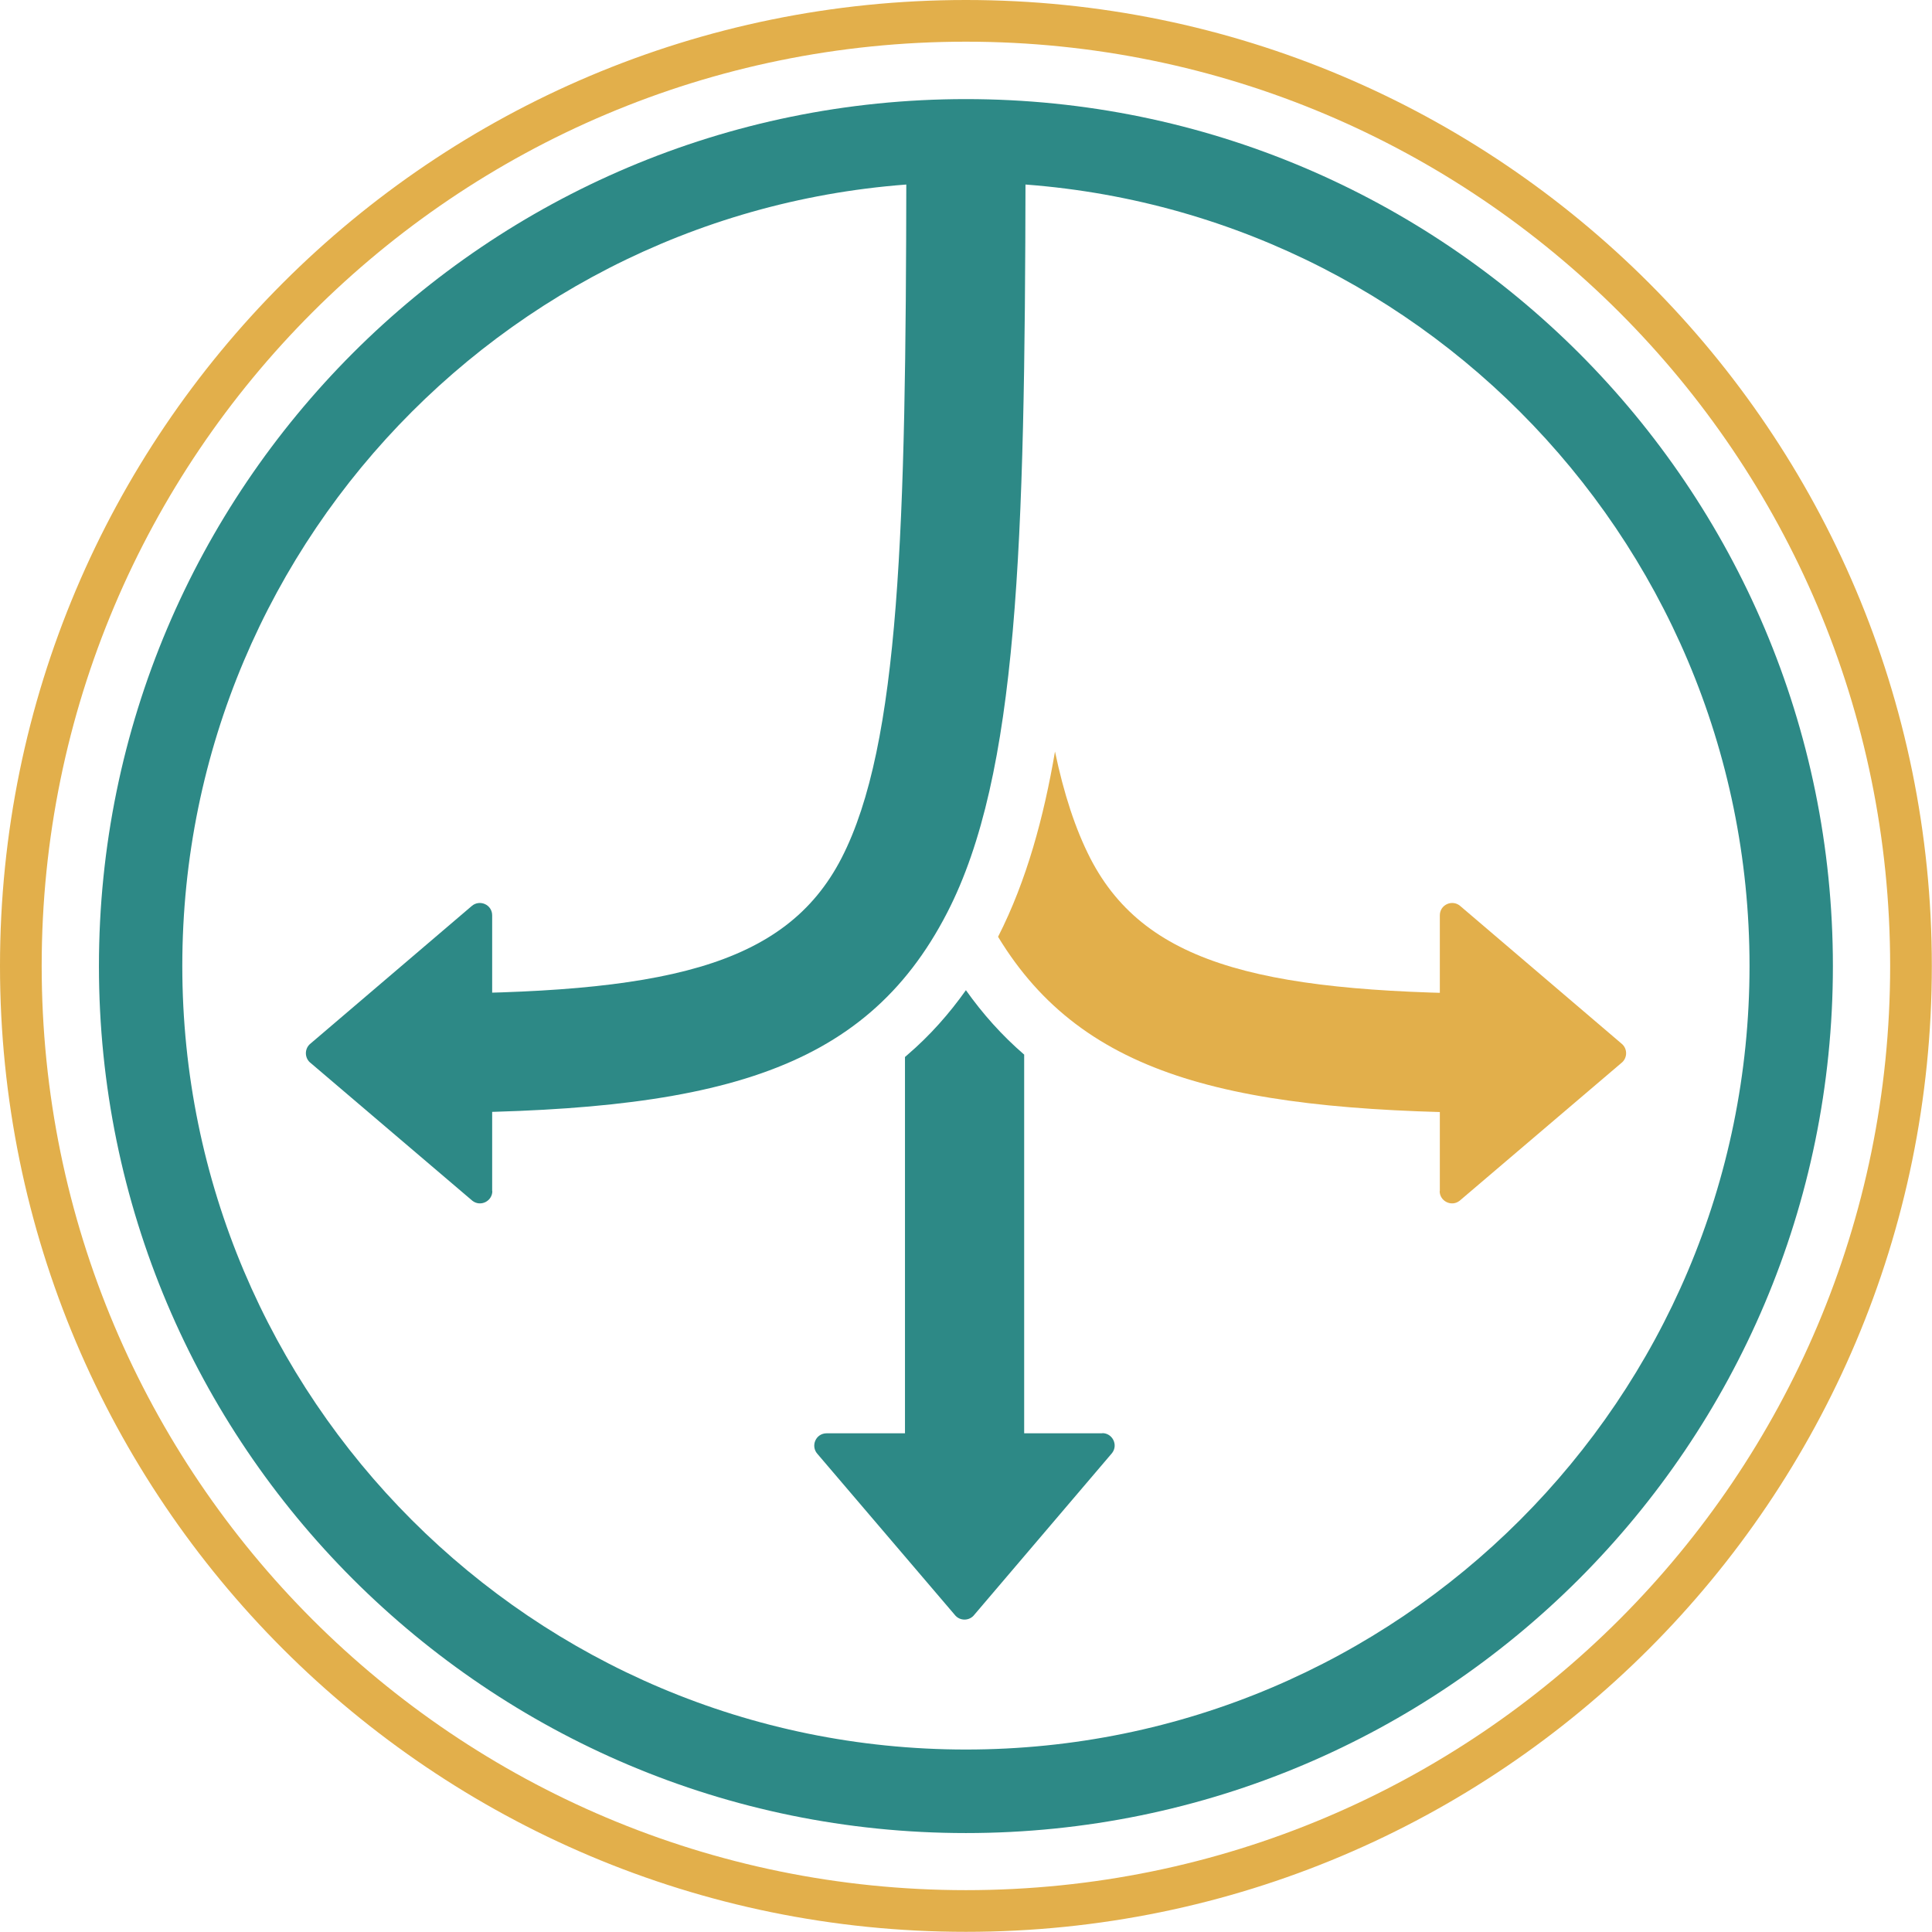
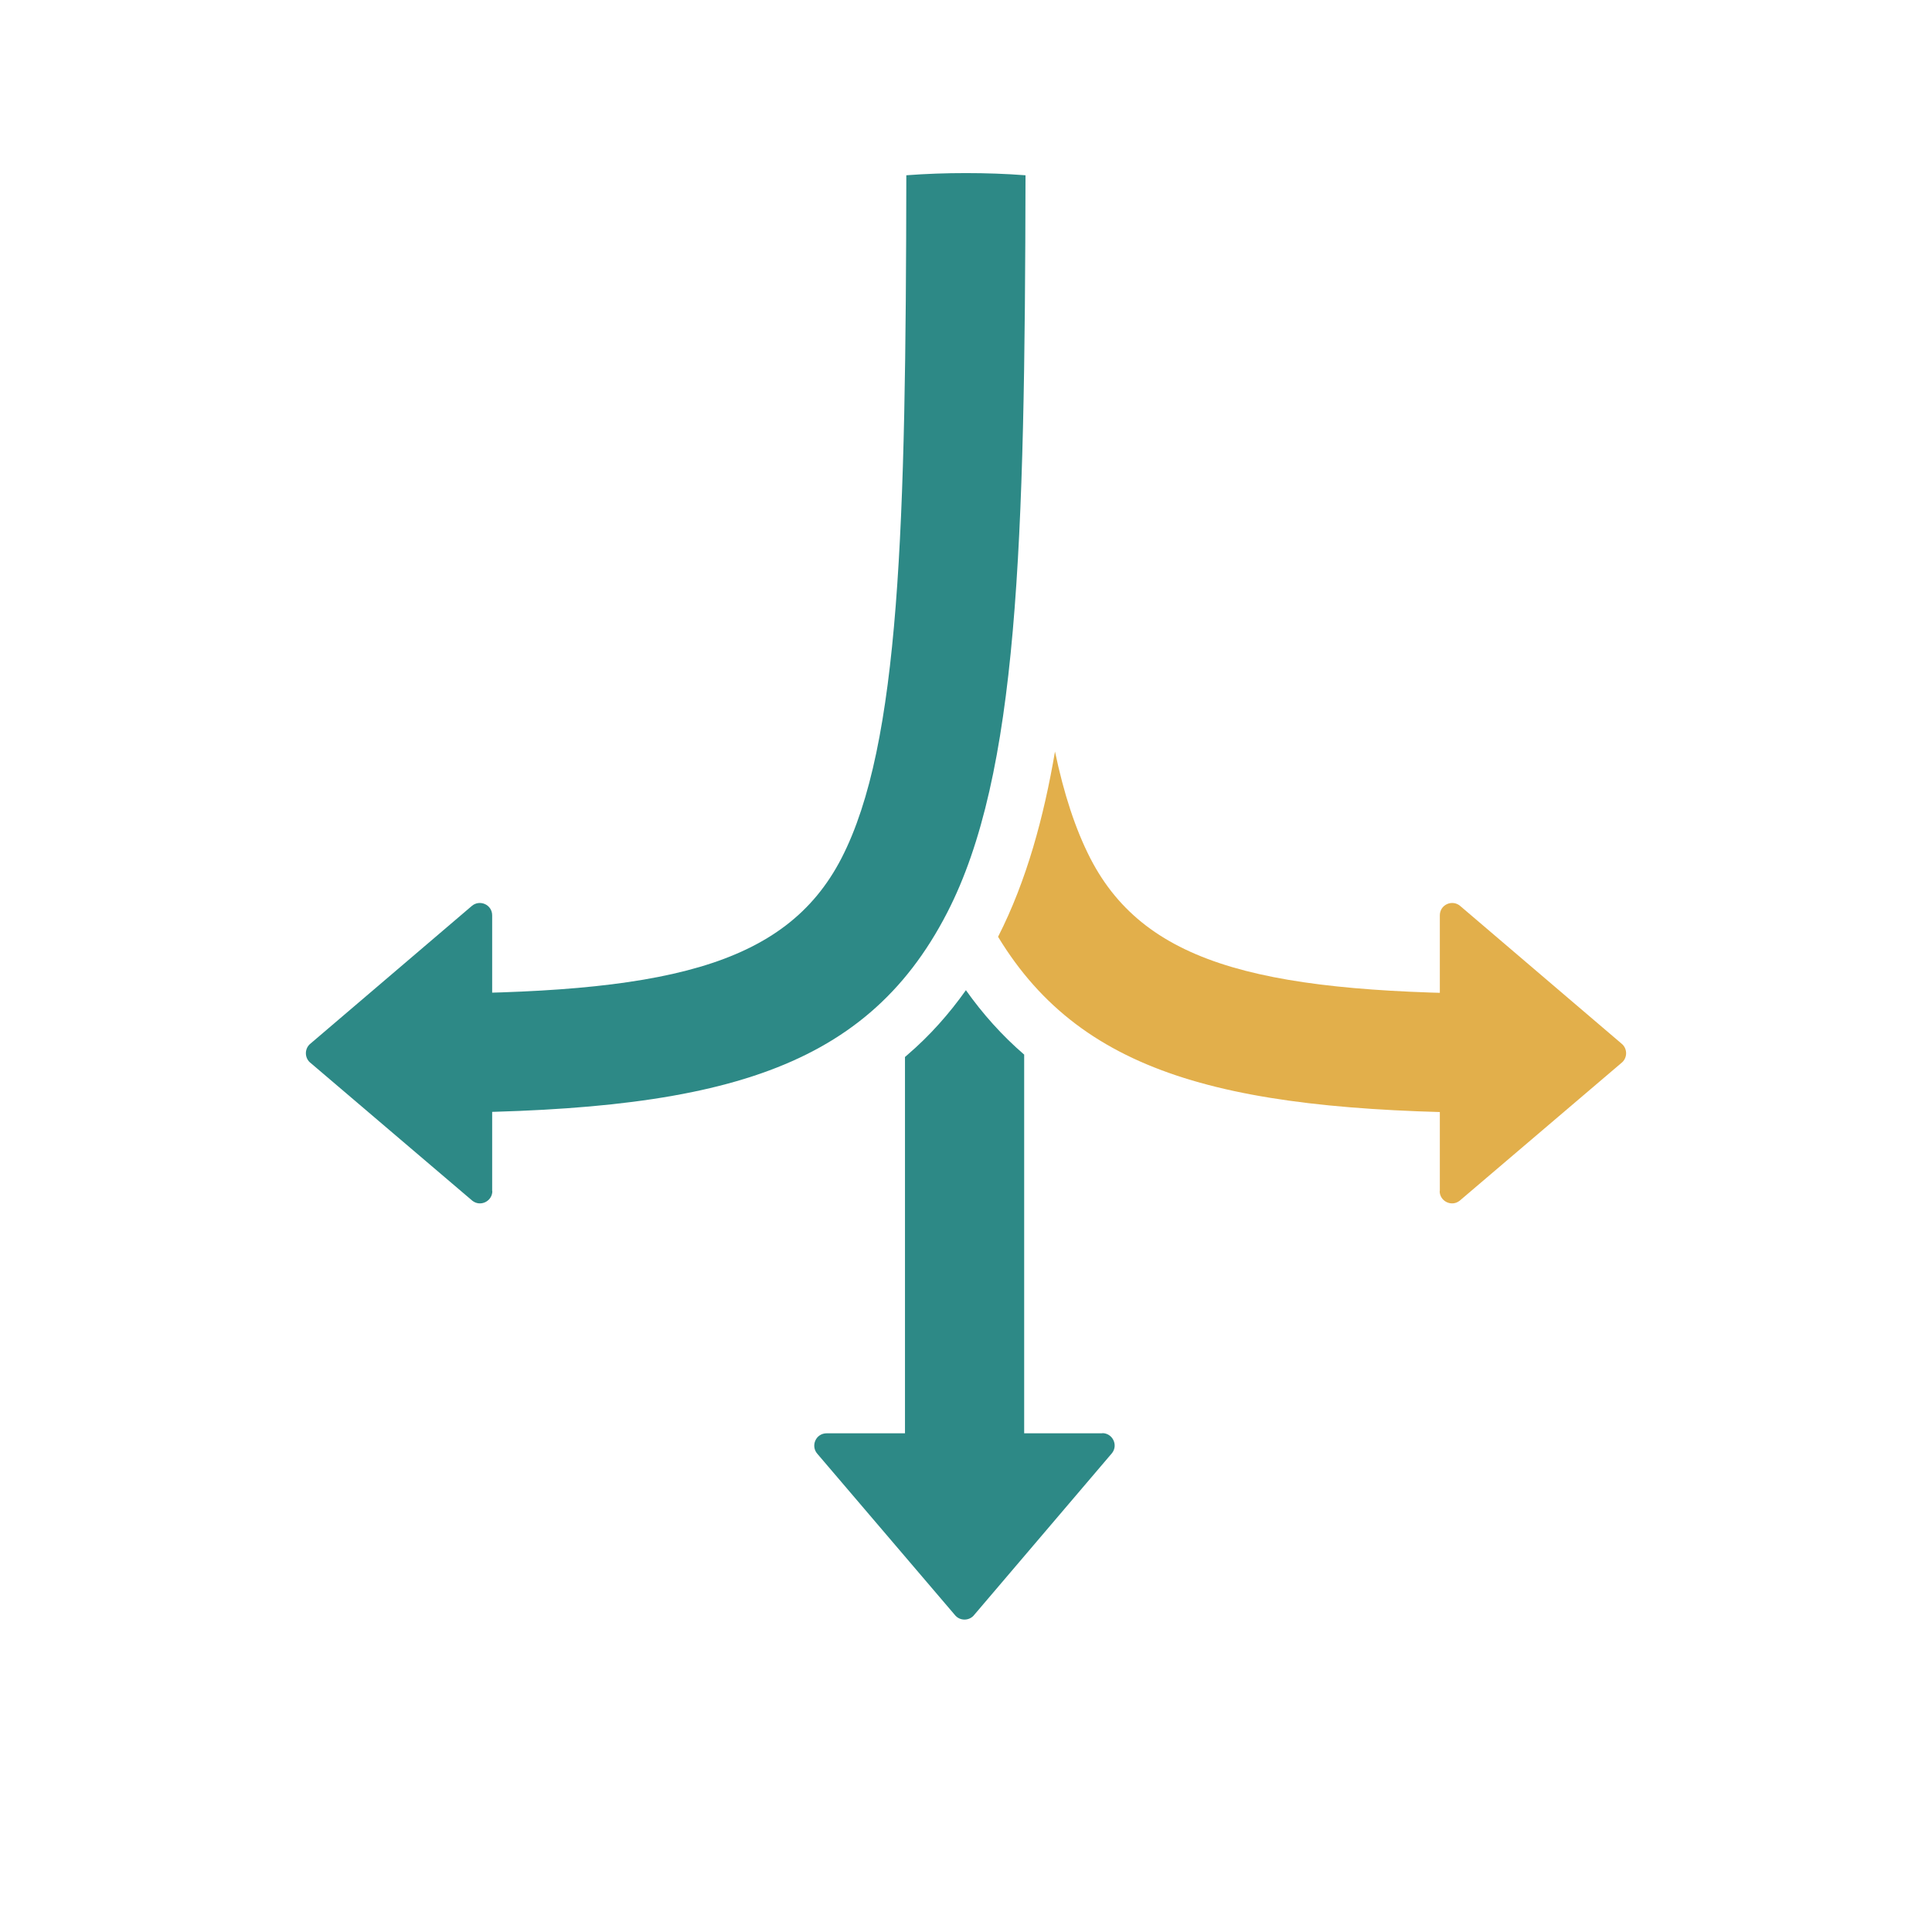
<svg xmlns="http://www.w3.org/2000/svg" xml:space="preserve" width="500px" height="500px" version="1.1" style="shape-rendering:geometricPrecision; text-rendering:geometricPrecision; image-rendering:optimizeQuality; fill-rule:evenodd; clip-rule:evenodd" viewBox="0 0 11541 11541">
  <defs>
    <style type="text/css">
   
    .fil2 {fill:#2D8986}
    .fil3 {fill:#E2AF4B}
    .fil1 {fill:#2D8986;fill-rule:nonzero}
    .fil0 {fill:#E2AF4B;fill-rule:nonzero}
   
  </style>
  </defs>
  <g id="Layer_x0020_1">
    <g id="_696901136">
-       <path class="fil0" d="M5770 0c1593,0 3036,646 4080,1690 1044,1044 1690,2487 1690,4080 0,1593 -646,3036 -1690,4080 -1044,1044 -2487,1690 -4080,1690 -1593,0 -3036,-646 -4080,-1690 -1044,-1044 -1690,-2487 -1690,-4080 0,-1593 646,-3036 1690,-4080 1044,-1044 2487,-1690 4080,-1690zm3904 1866c-999,-999 -2380,-1617 -3904,-1617 -1525,0 -2905,618 -3904,1617 -999,999 -1617,2380 -1617,3904 0,1525 618,2905 1617,3904 999,999 2380,1617 3904,1617 1525,0 2905,-618 3904,-1617 999,-999 1617,-2380 1617,-3904 0,-1525 -618,-2905 -1617,-3904z" />
-       <path class="fil1" d="M5770 592c1430,0 2724,580 3662,1517 937,937 1517,2232 1517,3662 0,1430 -580,2724 -1517,3662 -937,937 -2232,1517 -3662,1517 -1430,0 -2724,-580 -3662,-1517 -937,-937 -1517,-2232 -1517,-3662 0,-1430 580,-2724 1517,-3662 937,-937 2232,-1517 3662,-1517zm3310 1868c-847,-847 -2017,-1371 -3310,-1371 -1293,0 -2463,524 -3310,1371 -847,847 -1371,2017 -1371,3310 0,1293 524,2463 1371,3310 847,847 2017,1371 3310,1371 1293,0 2463,-524 3310,-1371 847,-847 1371,-2017 1371,-3310 0,-1293 -524,-2463 -1371,-3310z" />
      <path class="fil0" d="M6302 4489c53,253 122,464 211,638 337,654 1074,810 2549,810 196,0 356,159 356,356 0,196 -159,356 -356,356 -1683,0 -2587,-208 -3100,-1053 171,-335 274,-719 340,-1106z" />
      <path class="fil1" d="M6126 1048c-4,2207 -43,3580 -468,4404 -497,965 -1406,1196 -3180,1196 -196,0 -356,-159 -356,-356 0,-196 159,-356 356,-356 1475,0 2212,-156 2549,-810 350,-680 384,-1981 387,-4079 118,-9 236,-13 356,-13 120,0 238,4 355,13z" />
      <path class="fil1" d="M6118 6299l0 2464c0,196 -159,356 -356,356 -196,0 -356,-159 -356,-356l0 -2449 15 -13c134,-115 249,-245 349,-386 100,141 215,270 347,384z" />
      <path class="fil2" d="M2941 7115c0,60 -70,96 -119,58l-965 -822c-39,-29 -40,-88 -1,-118l961 -820c47,-42 123,-10 123,55l0 1647z" />
      <path class="fil3" d="M8600 7115c0,60 70,96 119,58l965 -822c39,-29 40,-88 1,-118l-961 -820c-47,-42 -123,-10 -123,55 0,5732 0,903 0,1647z" />
      <path class="fil2" d="M6585 8561c60,0 96,70 58,119l-822 965c-29,39 -88,40 -118,1l-820 -961c-42,-47 -10,-123 55,-123l1647 0z" />
    </g>
  </g>
</svg>